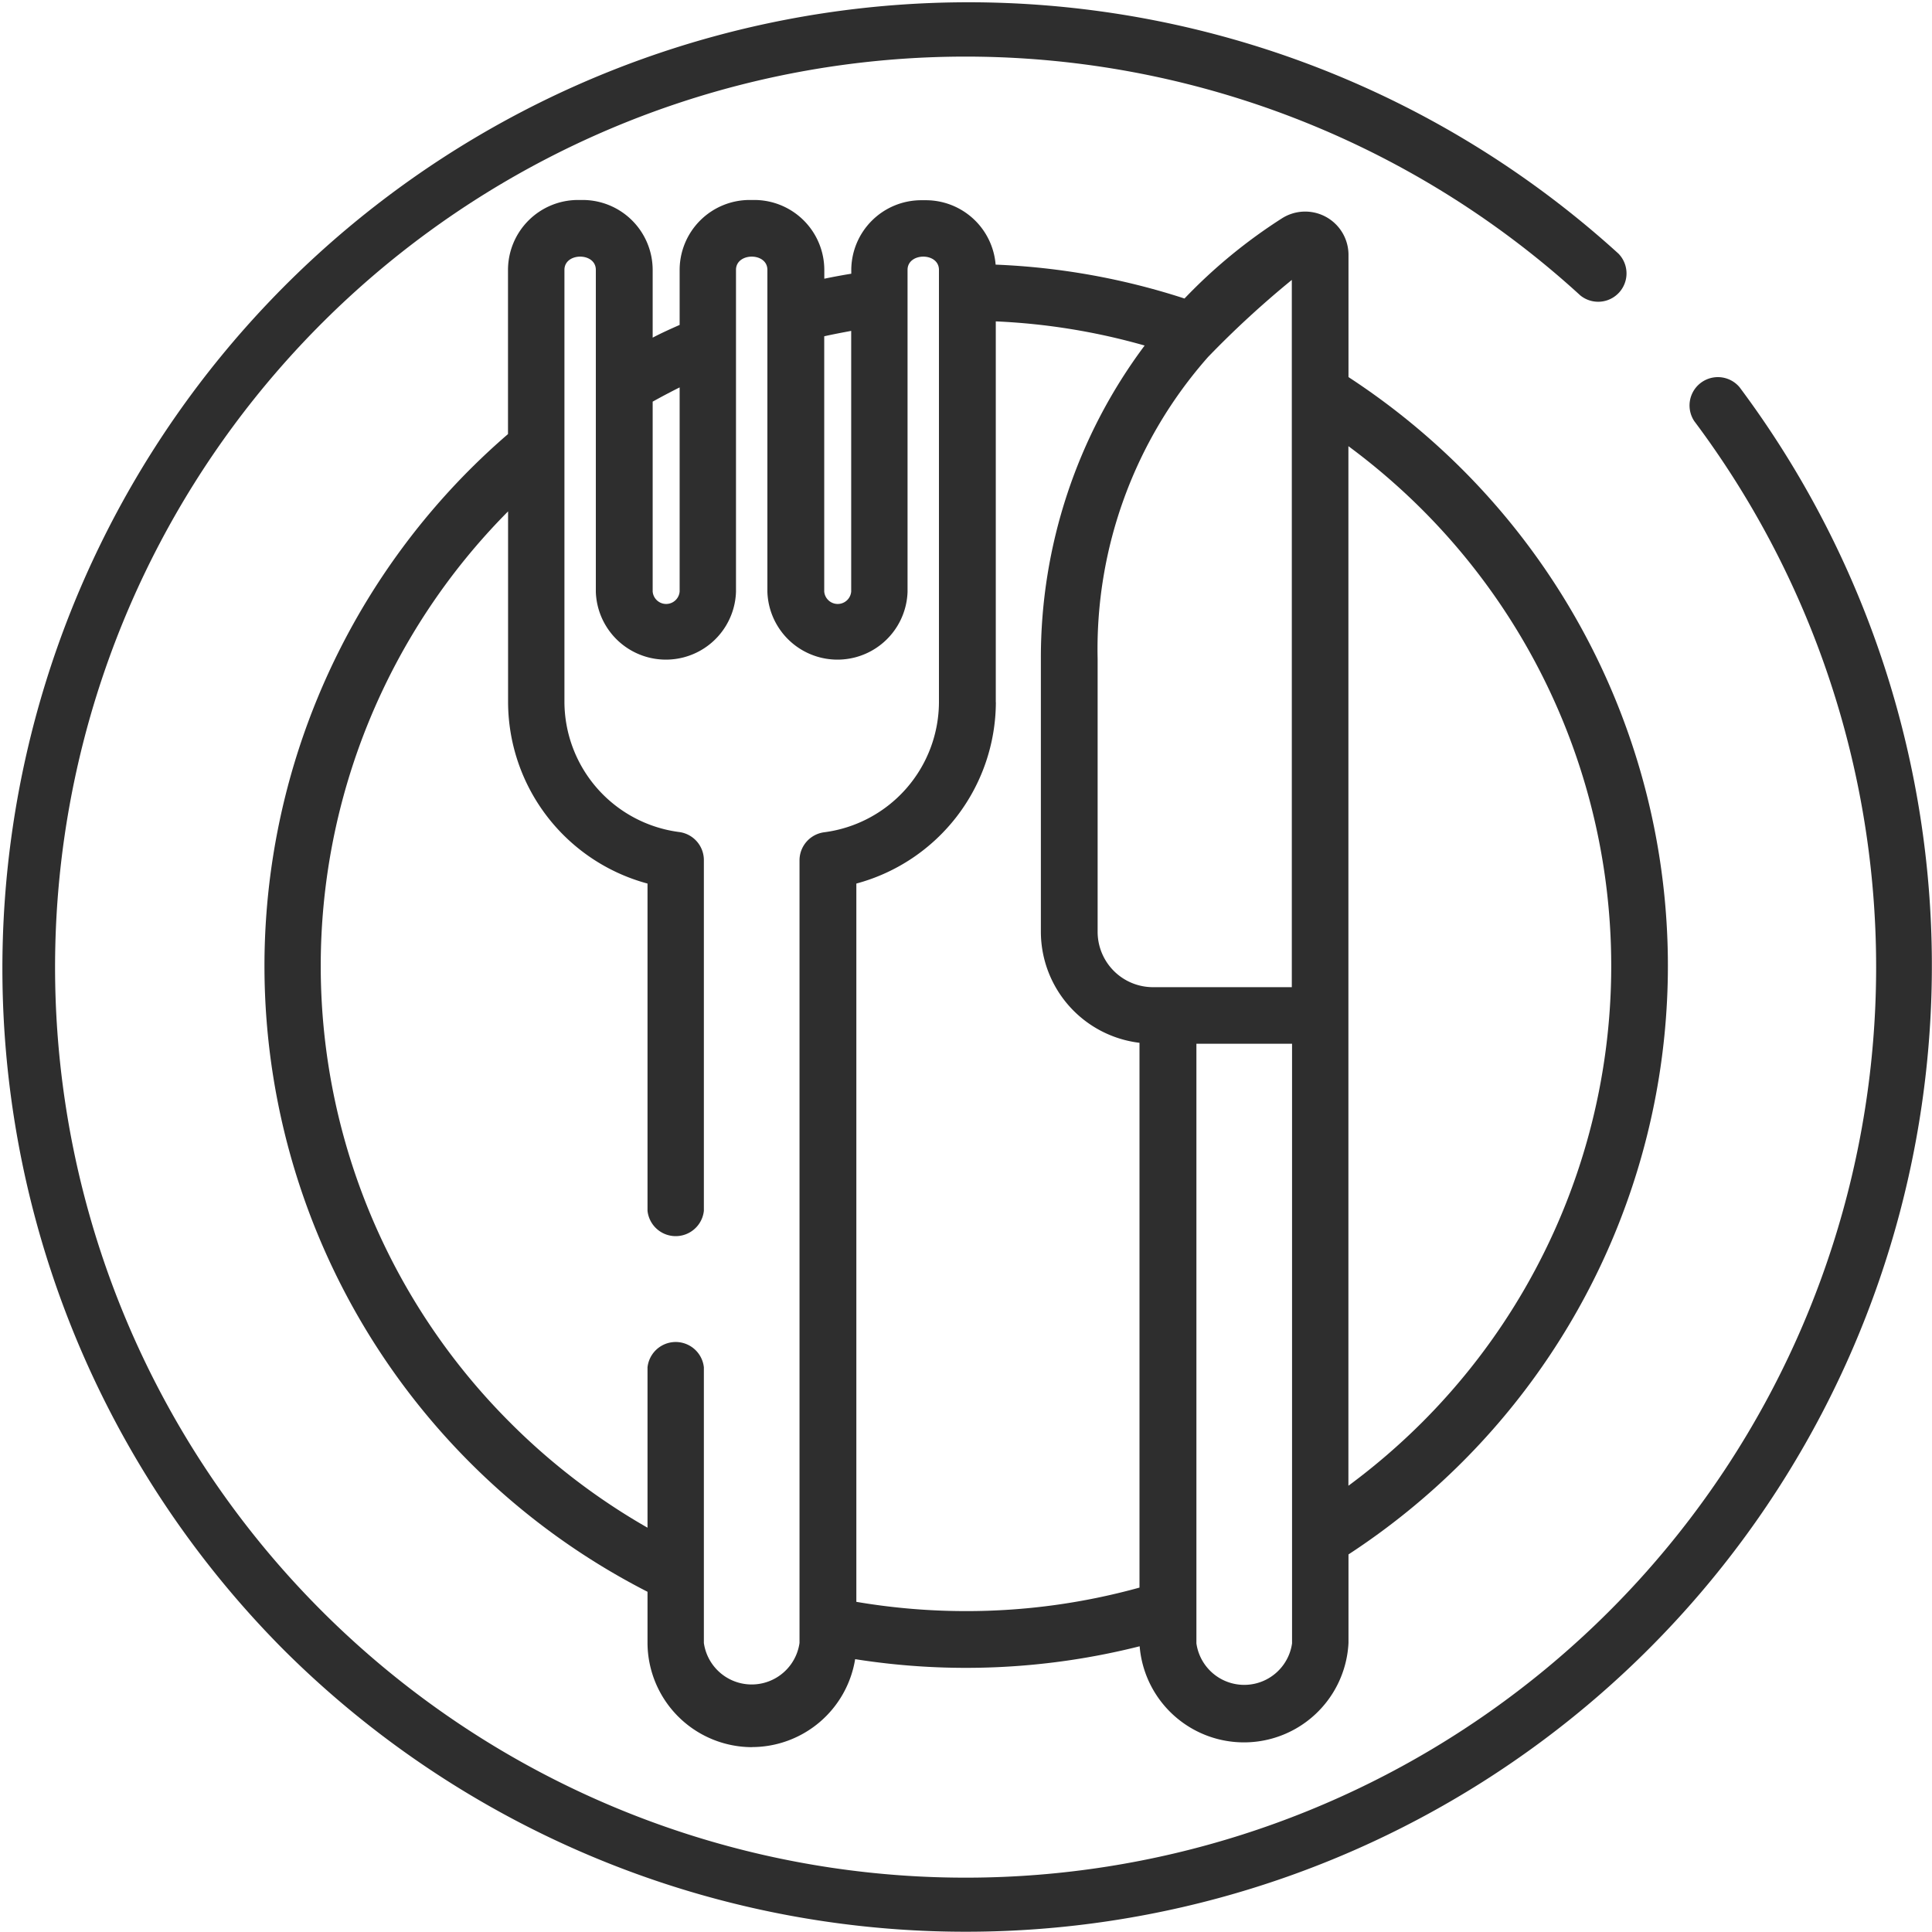
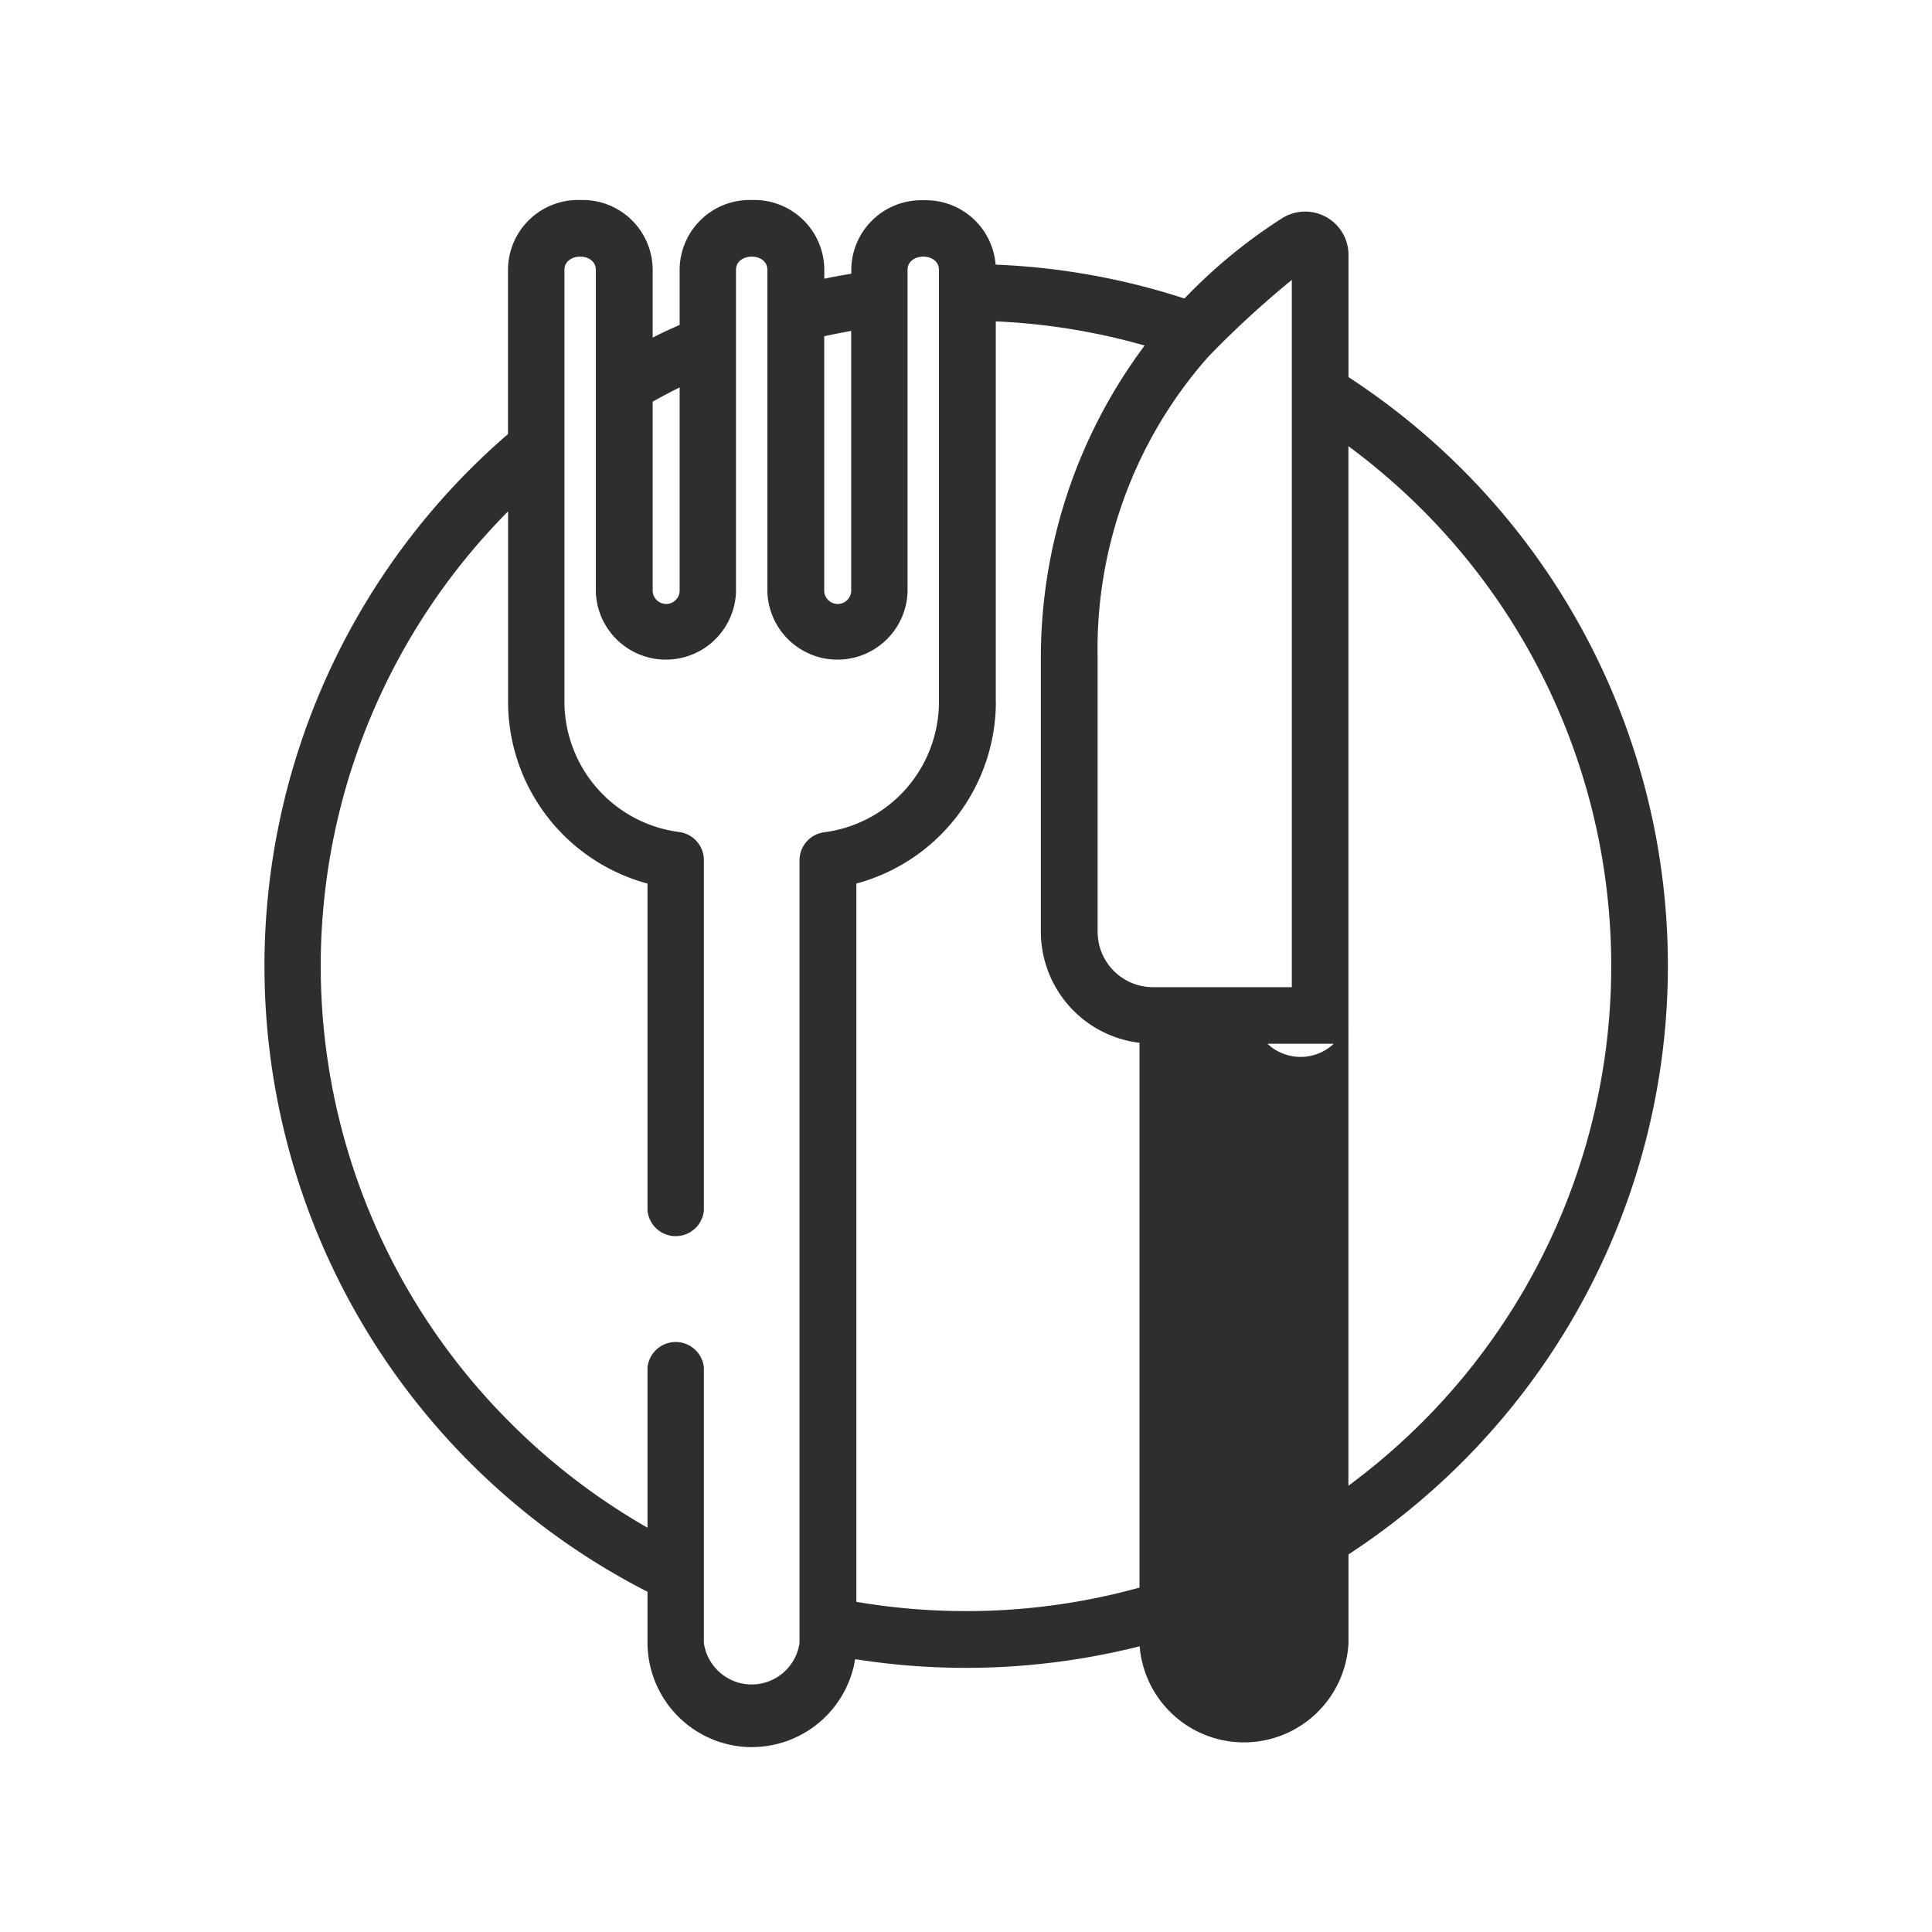
<svg xmlns="http://www.w3.org/2000/svg" width="23.998" height="23.998" viewBox="0 0 23.998 23.998">
  <g id="restaurant" transform="translate(0 -0.001)">
-     <path id="パス_82" data-name="パス 82" d="M21.607,4.81a.352.352,0,0,0-.562.422,11.31,11.31,0,1,1-1.416-1.562.352.352,0,0,0,.475-.518A12,12,0,0,0,3.514,20.484,12,12,0,0,0,21.607,4.81Z" transform="translate(0 0)" fill="#2e2e2e" />
-     <path id="パス_83" data-name="パス 83" d="M76.059,72.217a1.3,1.3,0,0,0,1.282-1.092,8.822,8.822,0,0,0,3.534-.16,1.3,1.3,0,0,0,2.594-.041v-1.1a8.816,8.816,0,0,0,1.414-1.148,8.718,8.718,0,0,0,0-12.329A8.818,8.818,0,0,0,83.469,55.2V53.672a.538.538,0,0,0-.82-.448,6.533,6.533,0,0,0-1.217,1,8.7,8.7,0,0,0-2.346-.421.87.87,0,0,0-.867-.8h-.055a.87.87,0,0,0-.871.868v.045c-.112.018-.224.039-.335.062v-.107A.87.87,0,0,0,76.087,53h-.055a.87.87,0,0,0-.871.868v.684c-.113.05-.225.1-.335.158v-.841A.87.87,0,0,0,73.955,53H73.9a.87.87,0,0,0-.871.868v2.04c-.164.141-.323.289-.476.442a8.729,8.729,0,0,0,2.209,13.938v.637a1.3,1.3,0,0,0,1.3,1.293Zm7.409-9.088V56.058a8.148,8.148,0,0,1,.917.789,8.015,8.015,0,0,1,0,11.335,8.135,8.135,0,0,1-.917.789Zm-.7,7.8a.6.6,0,0,1-1.188,0V63.481h1.188ZM81.725,54.95a11.934,11.934,0,0,1,1.04-.957v8.785H81.041a.688.688,0,0,1-.688-.685V58.7A5.479,5.479,0,0,1,81.725,54.95Zm-2.637,4.29V54.508a8.007,8.007,0,0,1,1.849.3,6.475,6.475,0,0,0-1.289,3.89v3.393a1.391,1.391,0,0,0,1.225,1.378v6.767a8.057,8.057,0,0,1-2.156.292,8.139,8.139,0,0,1-1.361-.115V61.491A2.341,2.341,0,0,0,79.089,59.239Zm-2.131-4.547c.111-.025.223-.046.335-.067v3.237a.168.168,0,0,1-.335,0Zm-2.131.812q.165-.092.335-.177v2.535a.168.168,0,0,1-.335,0ZM73.051,68.182a8.014,8.014,0,0,1-.021-11.314v2.371a2.341,2.341,0,0,0,1.732,2.252v4.065a.352.352,0,0,0,.7,0V61.2a.352.352,0,0,0-.306-.349,1.636,1.636,0,0,1-1.426-1.615V53.868c0-.218.39-.22.39,0v4a.871.871,0,0,0,1.741,0v-4c0-.218.39-.22.39,0v4a.871.871,0,0,0,1.741,0v-4c0-.218.39-.22.39,0v5.371a1.636,1.636,0,0,1-1.426,1.615.352.352,0,0,0-.306.349v9.721a.6.6,0,0,1-1.188,0V67.5a.352.352,0,0,0-.7,0v1.992A8.055,8.055,0,0,1,73.051,68.182Z" transform="translate(-66.719 -50.515)" fill="#2e2e2e" />
+     <path id="パス_83" data-name="パス 83" d="M76.059,72.217a1.3,1.3,0,0,0,1.282-1.092,8.822,8.822,0,0,0,3.534-.16,1.3,1.3,0,0,0,2.594-.041v-1.1a8.816,8.816,0,0,0,1.414-1.148,8.718,8.718,0,0,0,0-12.329A8.818,8.818,0,0,0,83.469,55.2V53.672a.538.538,0,0,0-.82-.448,6.533,6.533,0,0,0-1.217,1,8.7,8.7,0,0,0-2.346-.421.87.87,0,0,0-.867-.8h-.055a.87.87,0,0,0-.871.868v.045c-.112.018-.224.039-.335.062v-.107A.87.87,0,0,0,76.087,53h-.055a.87.87,0,0,0-.871.868v.684c-.113.05-.225.1-.335.158v-.841A.87.87,0,0,0,73.955,53H73.9a.87.87,0,0,0-.871.868v2.04c-.164.141-.323.289-.476.442a8.729,8.729,0,0,0,2.209,13.938v.637a1.3,1.3,0,0,0,1.3,1.293Zm7.409-9.088V56.058a8.148,8.148,0,0,1,.917.789,8.015,8.015,0,0,1,0,11.335,8.135,8.135,0,0,1-.917.789Za.6.6,0,0,1-1.188,0V63.481h1.188ZM81.725,54.95a11.934,11.934,0,0,1,1.04-.957v8.785H81.041a.688.688,0,0,1-.688-.685V58.7A5.479,5.479,0,0,1,81.725,54.95Zm-2.637,4.29V54.508a8.007,8.007,0,0,1,1.849.3,6.475,6.475,0,0,0-1.289,3.89v3.393a1.391,1.391,0,0,0,1.225,1.378v6.767a8.057,8.057,0,0,1-2.156.292,8.139,8.139,0,0,1-1.361-.115V61.491A2.341,2.341,0,0,0,79.089,59.239Zm-2.131-4.547c.111-.025.223-.046.335-.067v3.237a.168.168,0,0,1-.335,0Zm-2.131.812q.165-.092.335-.177v2.535a.168.168,0,0,1-.335,0ZM73.051,68.182a8.014,8.014,0,0,1-.021-11.314v2.371a2.341,2.341,0,0,0,1.732,2.252v4.065a.352.352,0,0,0,.7,0V61.2a.352.352,0,0,0-.306-.349,1.636,1.636,0,0,1-1.426-1.615V53.868c0-.218.39-.22.39,0v4a.871.871,0,0,0,1.741,0v-4c0-.218.39-.22.39,0v4a.871.871,0,0,0,1.741,0v-4c0-.218.39-.22.39,0v5.371a1.636,1.636,0,0,1-1.426,1.615.352.352,0,0,0-.306.349v9.721a.6.6,0,0,1-1.188,0V67.5a.352.352,0,0,0-.7,0v1.992A8.055,8.055,0,0,1,73.051,68.182Z" transform="translate(-66.719 -50.515)" fill="#2e2e2e" />
  </g>
</svg>